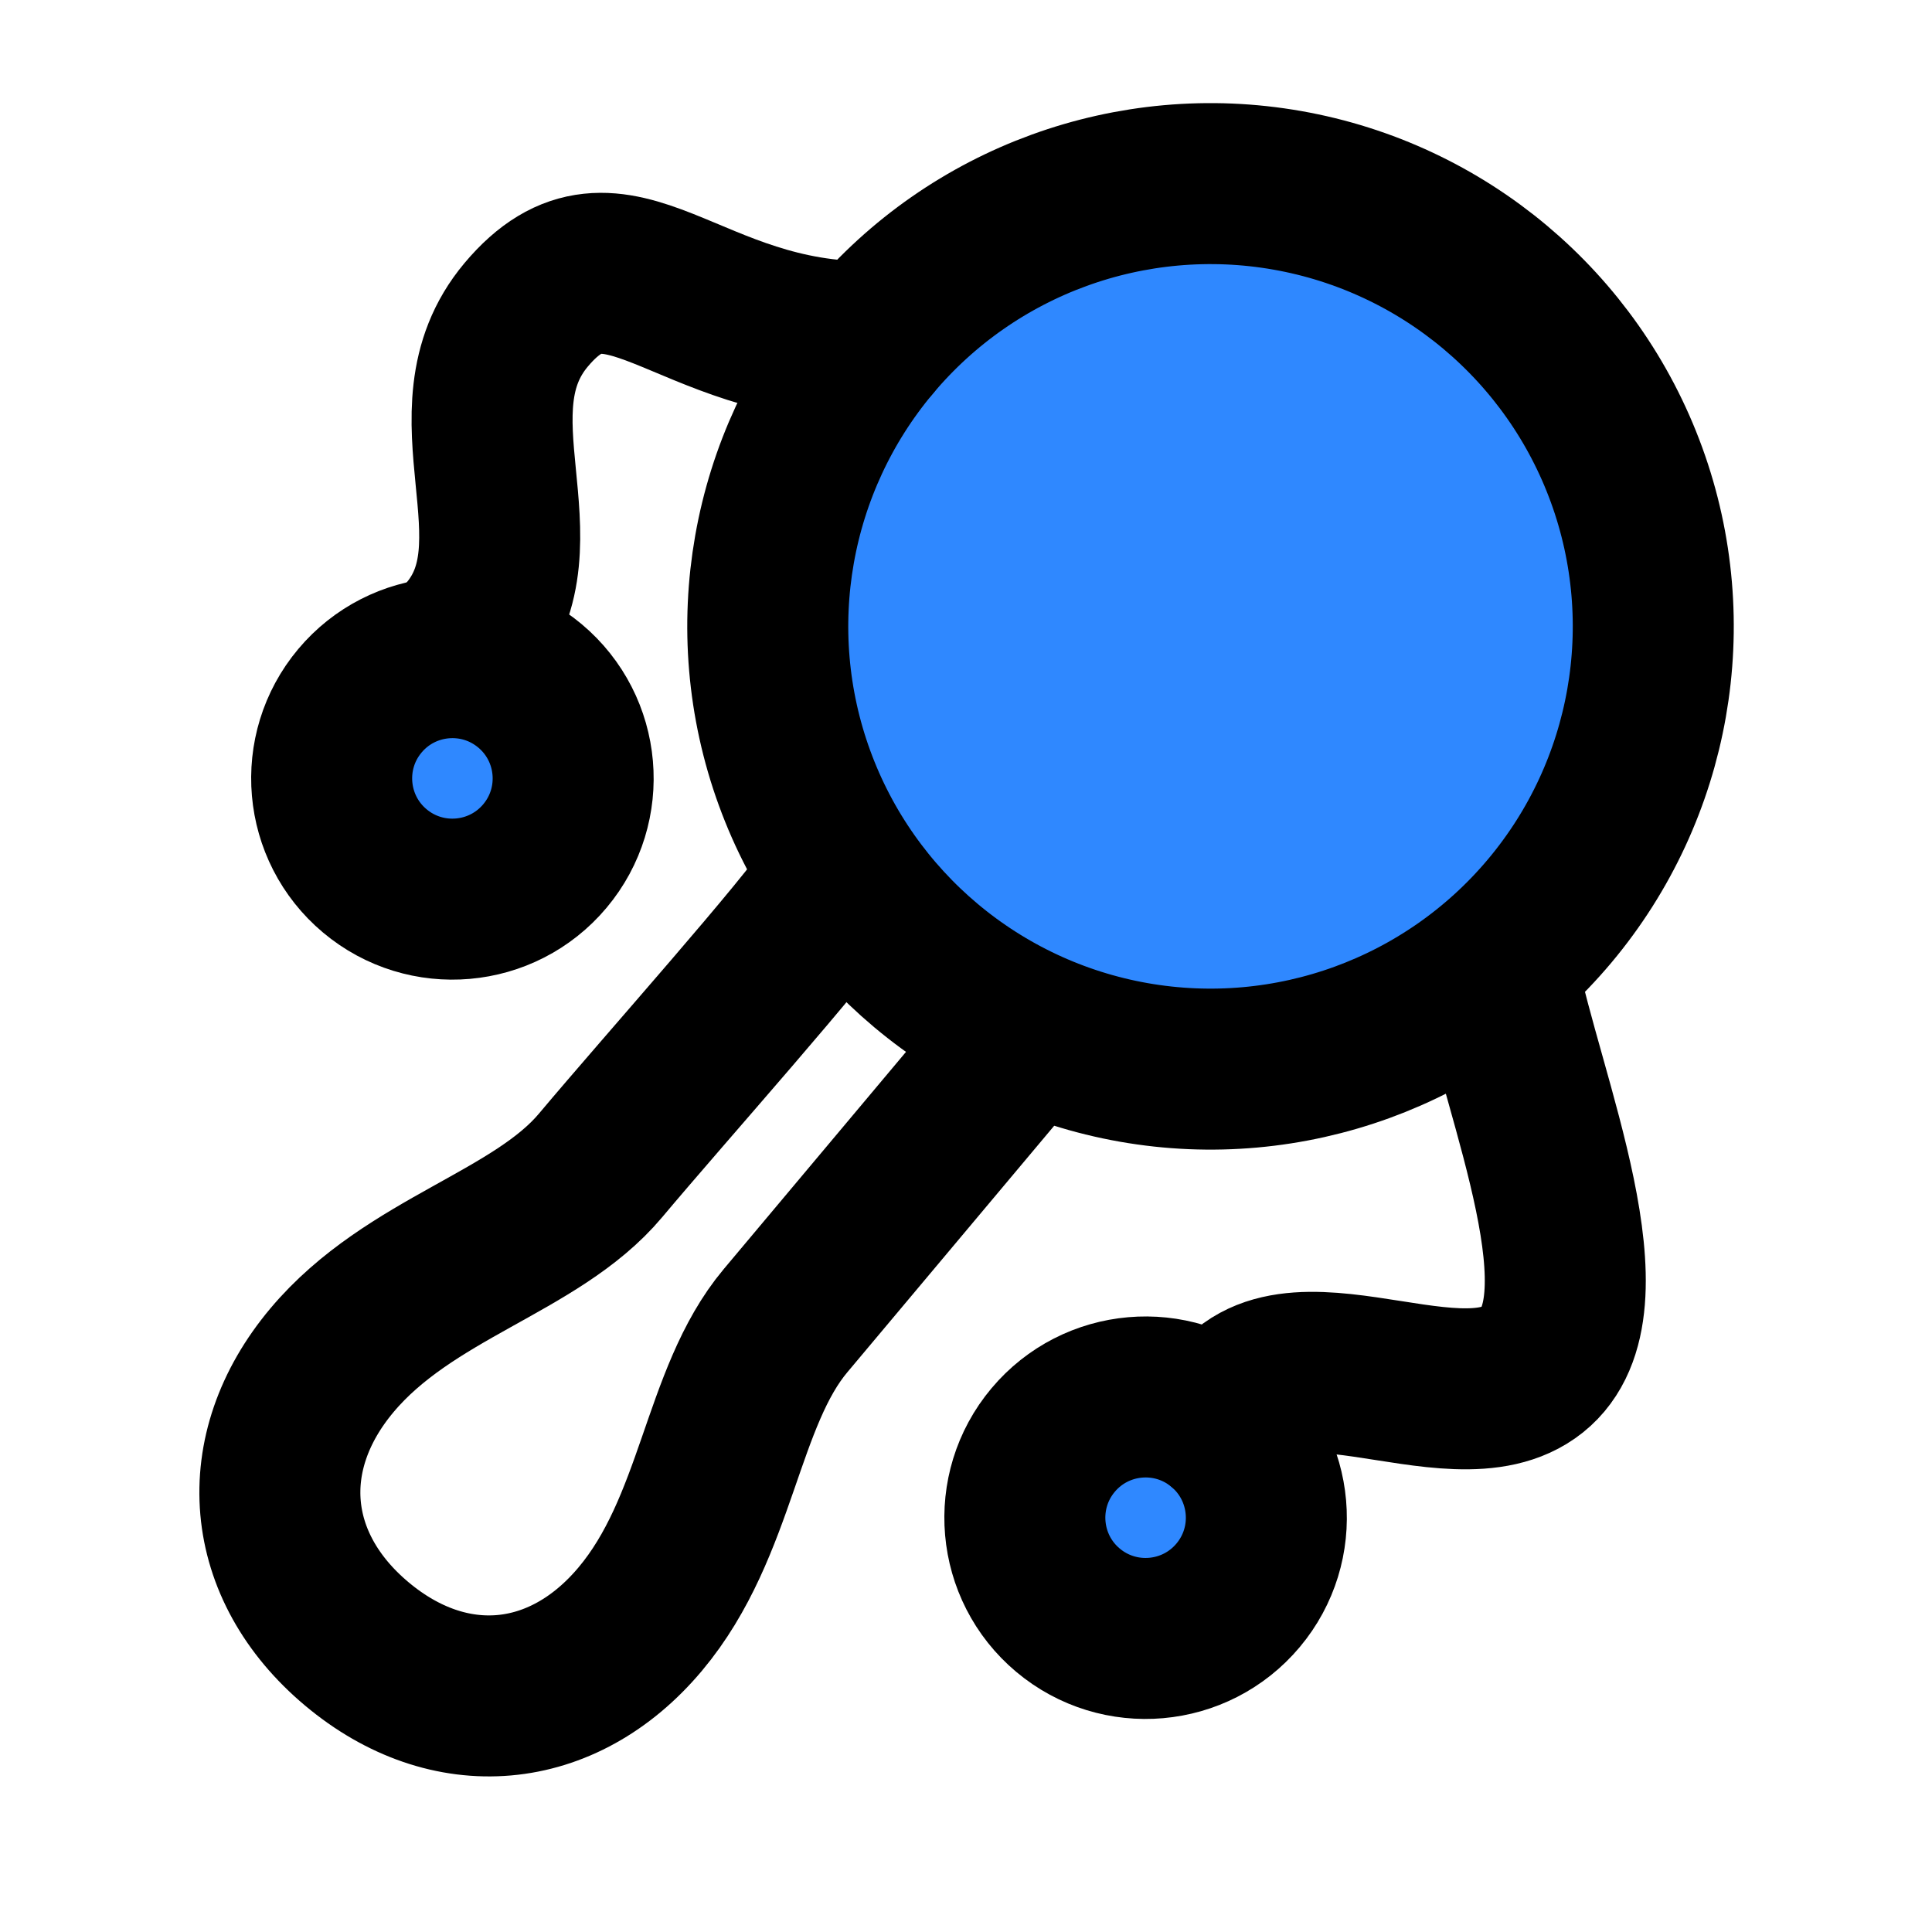
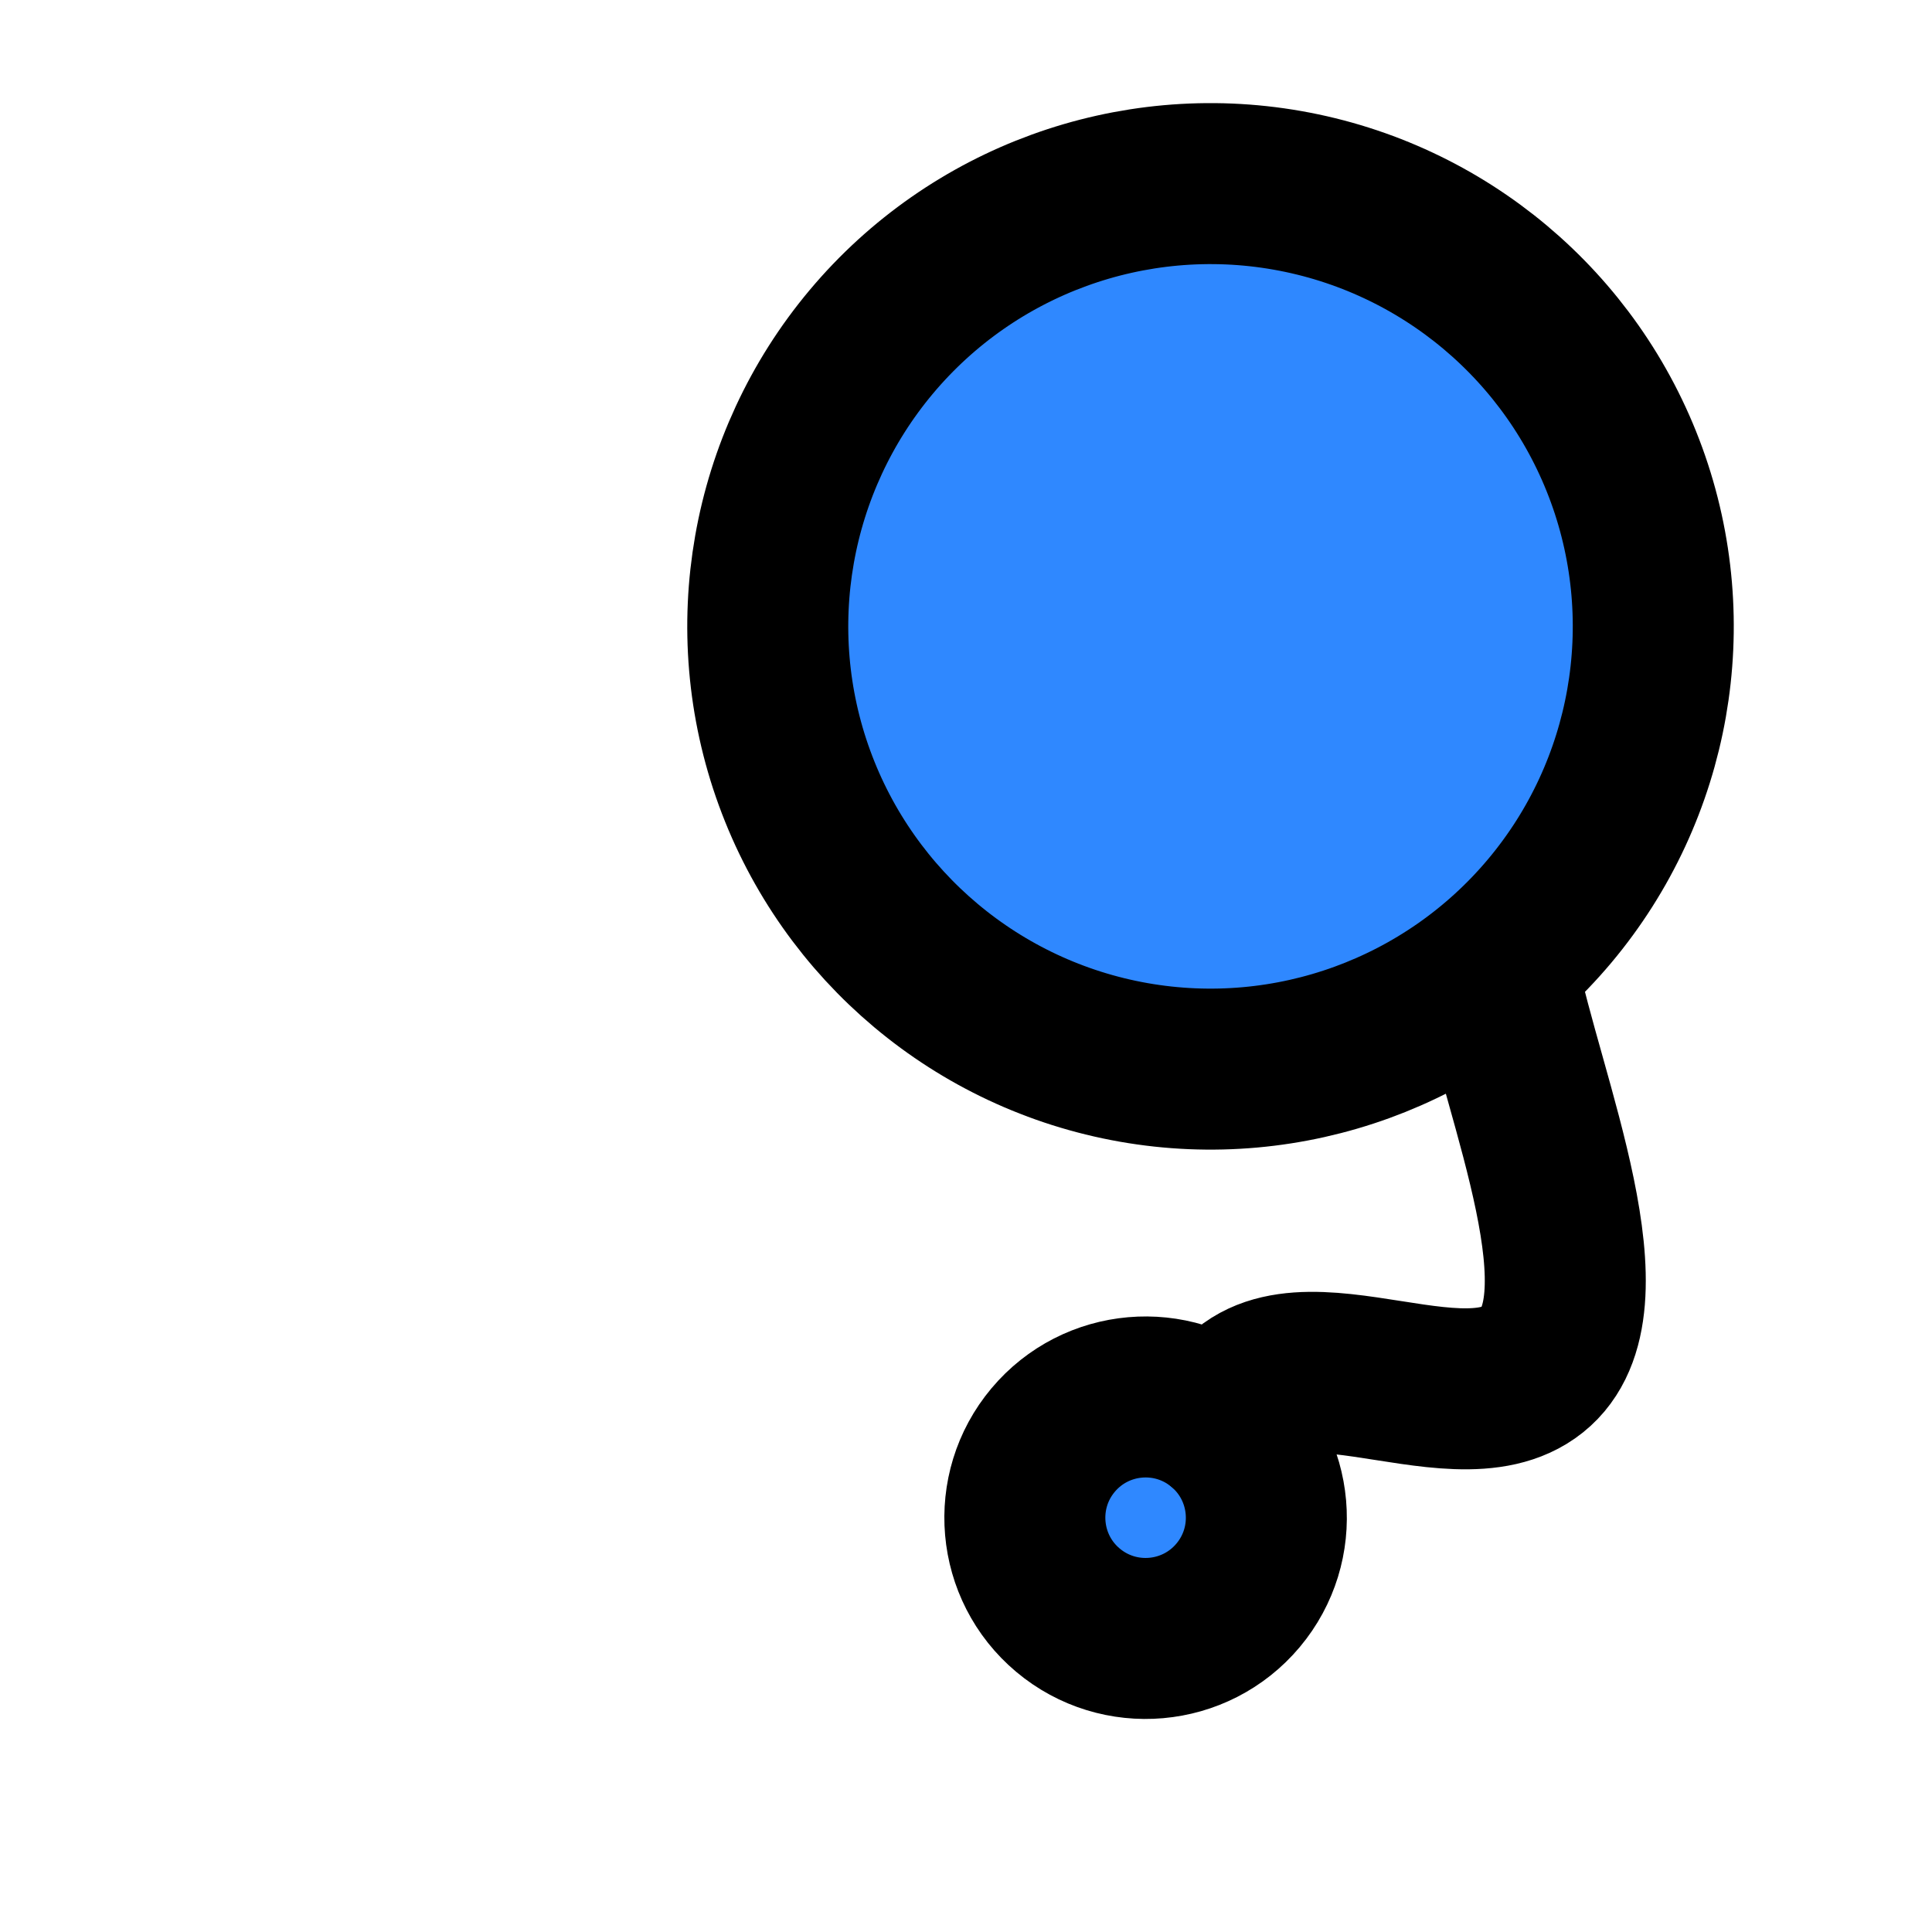
<svg xmlns="http://www.w3.org/2000/svg" width="48" height="48" viewBox="0 0 48 48" fill="none">
  <g clip-path="url(#clip0_12383_5358)">
    <circle cx="30.075" cy="15.562" r="11" transform="rotate(40 30.075 15.562)" fill="#2F88FF" stroke="black" stroke-width="4" stroke-linecap="round" stroke-linejoin="round" />
-     <path d="M21.648 8.491C17.039 8.54 15.322 5.141 13.072 7.822C11.04 10.244 13.565 13.457 11.637 15.755" stroke="black" stroke-width="4" stroke-linecap="round" stroke-linejoin="round" />
-     <path d="M25.302 25.917C25.302 25.917 21.124 30.896 19.517 32.811C17.91 34.726 17.835 37.927 15.907 40.225C13.979 42.523 11.161 42.77 8.863 40.841C6.565 38.913 6.318 36.095 8.246 33.797C10.175 31.499 13.314 30.869 14.921 28.954C16.528 27.039 20.084 23.061 20.706 22.06" stroke="black" stroke-width="4" stroke-linecap="round" stroke-linejoin="round" />
-     <circle cx="11.24" cy="19.339" r="3" transform="rotate(40 11.24 19.339)" fill="#2F88FF" stroke="black" stroke-width="4" stroke-linecap="round" stroke-linejoin="round" />
    <circle cx="28.462" cy="37.707" r="3" transform="rotate(40 28.462 37.707)" fill="#2F88FF" stroke="black" stroke-width="4" stroke-linecap="round" stroke-linejoin="round" />
    <path d="M37.216 24.165C37.845 27.304 40.069 32.433 38.079 34.027C36.089 35.62 31.554 32.468 30.392 35.409" stroke="black" stroke-width="4" stroke-linecap="round" stroke-linejoin="round" />
  </g>
  <defs>
    <clipPath id="clip0_12383_5358">
      <rect width="48" height="48" fill="white" />
    </clipPath>
  </defs>
</svg>